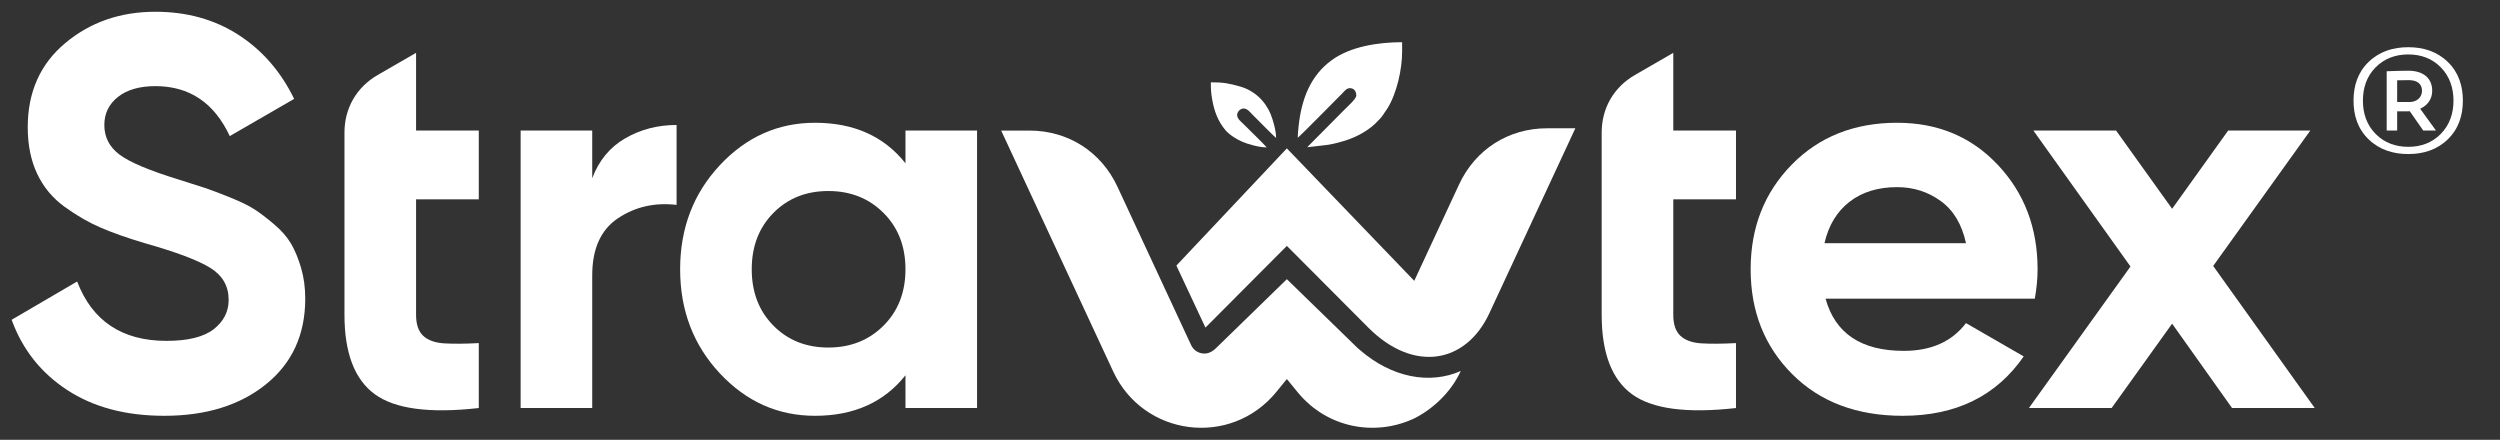
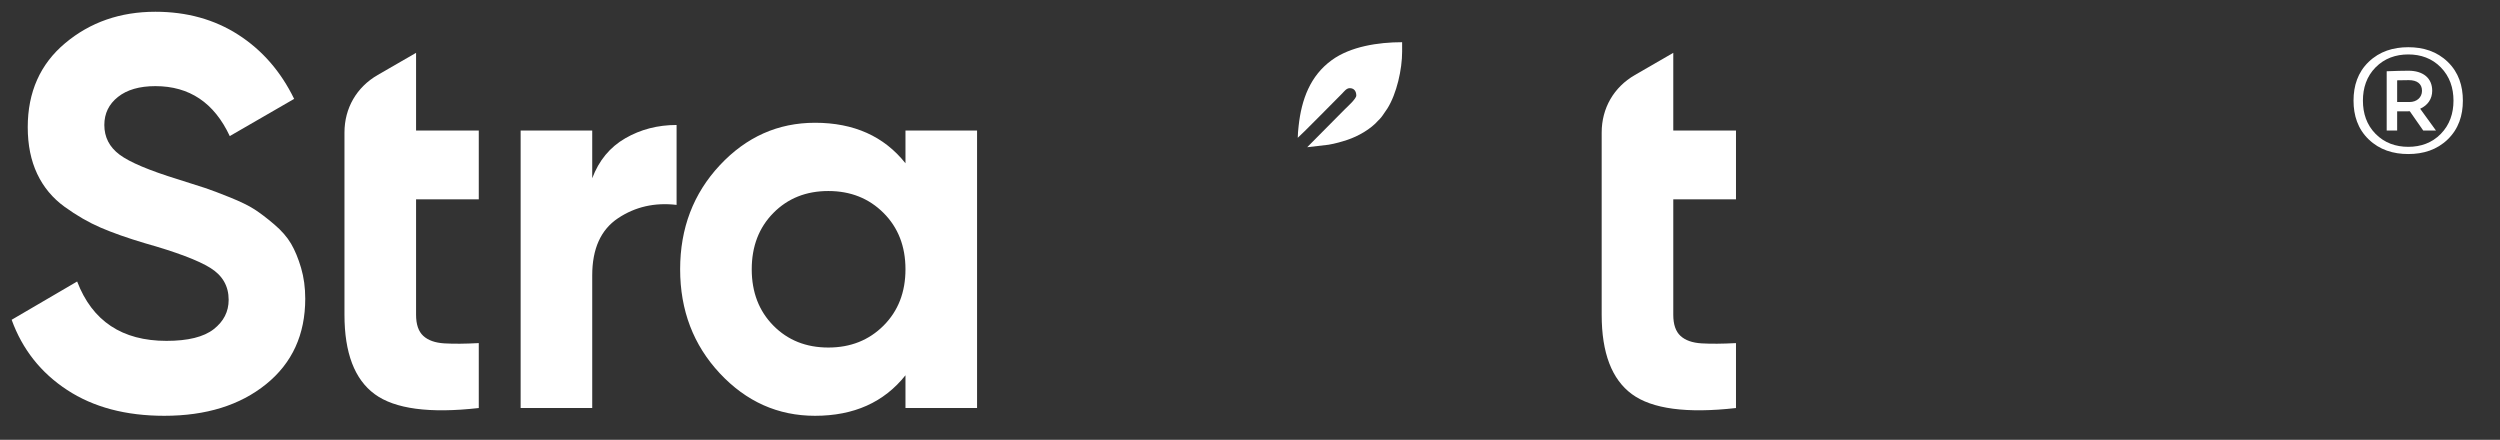
<svg xmlns="http://www.w3.org/2000/svg" width="100%" height="100%" viewBox="0 0 216 38" version="1.1" xml:space="preserve" style="fill-rule:evenodd;clip-rule:evenodd;stroke-linejoin:round;stroke-miterlimit:2;">
  <rect x="0" y="0" width="216" height="38" fill="#333333" stroke="none" />
  <g id="Artboard1" transform="matrix(1,0,0,1,0.46,0.77)">
    <rect x="-0.46" y="-0.77" width="215.023" height="37.756" style="fill:none;" />
    <g id="layer_1" transform="matrix(1,0,0,1,-176.81,-257.97)">
      <g transform="matrix(1,0,0,-1,0,566.929)">
        <path d="M380.998,304.378C380.061,303.476 379.695,302.314 379.695,301.035C379.695,299.756 380.061,298.594 380.998,297.692C381.947,296.777 383.126,296.42 384.426,296.42C385.719,296.42 386.897,296.777 387.839,297.691C388.772,298.597 389.142,299.753 389.142,301.035C389.142,302.316 388.773,303.473 387.839,304.379C386.897,305.293 385.719,305.65 384.426,305.65C383.126,305.65 381.947,305.293 380.998,304.378ZM385.717,298.451L386.817,298.451L385.453,300.334C386.108,300.628 386.493,301.186 386.493,301.886C386.493,302.993 385.694,303.619 384.436,303.619C383.985,303.619 383.359,303.603 382.56,303.573L382.56,298.451L383.464,298.451L383.464,300.108L384.188,300.108C384.354,300.108 384.474,300.108 384.557,300.116L385.717,298.451ZM383.464,300.914L383.464,302.79C383.924,302.797 384.263,302.805 384.474,302.805C385.174,302.805 385.611,302.496 385.611,301.886C385.611,301.314 385.159,300.914 384.534,300.914L383.464,300.914ZM381.603,298.159C380.824,298.945 380.506,299.943 380.506,301.035C380.506,302.127 380.824,303.124 381.603,303.911C382.372,304.688 383.344,305.026 384.426,305.026C385.503,305.026 386.475,304.688 387.236,303.909C388.009,303.118 388.331,302.127 388.331,301.035C388.331,299.942 388.009,298.951 387.236,298.161C386.474,297.382 385.504,297.043 384.426,297.043C383.344,297.043 382.372,297.381 381.603,298.159" style="fill:white;" />
      </g>
      <g transform="matrix(1,0,0,-1,0,566.929)">
-         <path d="M298.541,285.466L287.535,296.909L277.989,286.783L280.5,281.425L287.535,288.484L294.571,281.425C298.475,277.508 303.002,278.303 305.029,282.662L312.46,298.645L310.017,298.645C306.679,298.645 303.822,296.82 302.414,293.793L298.541,285.466Z" style="fill:white;" />
-       </g>
+         </g>
      <g transform="matrix(1,0,0,-1,0,566.929)">
-         <path d="M286.624,275.864L287.535,276.981L288.447,275.864C291.009,272.725 295.114,272.041 298.385,273.508C298.455,273.538 298.525,273.57 298.595,273.605C300.169,274.412 301.702,275.828 302.542,277.636L302.56,277.675C299.854,276.479 296.596,277.129 293.899,279.445C293.815,279.506 293.734,279.576 293.655,279.652L293.45,279.852C293.392,279.907 293.335,279.963 293.278,280.019L287.535,285.608L281.415,279.652C281.09,279.335 280.713,279.134 280.262,279.19C279.811,279.247 279.45,279.51 279.258,279.922L272.898,293.595C271.49,296.622 268.634,298.447 265.296,298.447L262.852,298.447L272.529,277.636C275.146,272.006 282.698,271.054 286.624,275.864" style="fill:white;" />
-       </g>
+         </g>
      <g transform="matrix(1,0,0,-1,0,566.929)">
        <path d="M217.716,292.505L212.298,292.505L212.298,282.531C212.298,281.7 212.506,281.092 212.921,280.709C213.337,280.326 213.944,280.11 214.743,280.061C215.543,280.014 216.534,280.022 217.716,280.086L217.716,274.475C213.465,273.995 210.468,274.395 208.725,275.674C206.983,276.953 206.112,279.238 206.112,282.531L206.112,298.276C206.112,300.385 207.157,302.195 208.983,303.25L212.298,305.164L212.298,298.451L217.716,298.451L217.716,292.505ZM227.518,294.327C228.094,295.862 229.045,297.013 230.371,297.78C231.698,298.547 233.176,298.931 234.807,298.931L234.807,292.026C232.921,292.249 231.235,291.866 229.748,290.875C228.261,289.884 227.518,288.237 227.518,285.936L227.518,274.475L221.333,274.475L221.333,298.451L227.518,298.451L227.518,294.327ZM254.583,298.451L260.768,298.451L260.768,274.475L254.583,274.475L254.583,277.305C252.729,274.971 250.123,273.804 246.767,273.804C243.57,273.804 240.829,275.027 238.543,277.472C236.258,279.918 235.114,282.915 235.114,286.463C235.114,290.012 236.258,293.009 238.543,295.454C240.829,297.9 243.57,299.122 246.767,299.122C250.123,299.122 252.729,297.956 254.583,295.622L254.583,298.451ZM243.17,281.596C244.417,280.333 246,279.702 247.917,279.702C249.836,279.702 251.426,280.333 252.689,281.596C253.951,282.859 254.583,284.481 254.583,286.463C254.583,288.445 253.951,290.068 252.689,291.33C251.426,292.593 249.836,293.225 247.917,293.225C246,293.225 244.417,292.593 243.17,291.33C241.924,290.068 241.3,288.445 241.3,286.463C241.3,284.481 241.924,282.859 243.17,281.596" style="fill:white;fill-rule:nonzero;" />
      </g>
      <g transform="matrix(1,0,0,-1,0,566.929)">
-         <path d="M376.344,274.475L369.2,274.475L364.021,281.764L358.794,274.475L351.649,274.475L360.424,286.703L352.033,298.451L359.178,298.451L364.021,291.69L368.864,298.451L375.961,298.451L367.569,286.751L376.344,274.475Z" style="fill:white;fill-rule:nonzero;" />
-       </g>
+         </g>
      <g transform="matrix(1,0,0,-1,0,566.929)">
-         <path d="M334.079,283.922C334.91,280.917 337.164,279.414 340.84,279.414C343.206,279.414 344.996,280.214 346.211,281.812L351.198,278.935C348.832,275.514 345.348,273.804 340.745,273.804C336.78,273.804 333.599,275.003 331.202,277.4C328.804,279.798 327.606,282.819 327.606,286.463C327.606,290.075 328.789,293.089 331.154,295.502C333.52,297.915 336.556,299.122 340.265,299.122C343.781,299.122 346.683,297.908 348.968,295.478C351.254,293.049 352.397,290.044 352.397,286.463C352.397,285.664 352.317,284.817 352.157,283.922L334.079,283.922ZM333.983,288.717L346.211,288.717C345.859,290.347 345.132,291.562 344.029,292.361C342.926,293.161 341.672,293.56 340.265,293.56C338.603,293.56 337.228,293.136 336.141,292.289C335.054,291.442 334.335,290.251 333.983,288.717" style="fill:white;fill-rule:nonzero;" />
-       </g>
+         </g>
      <g transform="matrix(1,0,0,-1,0,566.929)">
        <path d="M326.339,292.505L320.921,292.505L320.921,282.531C320.921,281.7 321.128,281.092 321.544,280.709C321.959,280.326 322.567,280.11 323.366,280.062C324.166,280.014 325.156,280.022 326.339,280.085L326.339,274.475C322.087,273.996 319.09,274.395 317.348,275.674C315.606,276.953 314.735,279.238 314.735,282.531L314.735,298.276C314.735,300.385 315.78,302.195 317.606,303.249L320.921,305.164L320.921,298.451L326.339,298.451L326.339,292.505Z" style="fill:white;fill-rule:nonzero;" />
      </g>
      <g transform="matrix(1,0,0,-1,0,566.929)">
        <path d="M190.543,273.804C187.218,273.804 184.421,274.547 182.152,276.034C179.882,277.52 178.283,279.542 177.356,282.1L183.015,285.408C184.325,281.988 186.899,280.278 190.735,280.278C192.589,280.278 193.948,280.613 194.811,281.284C195.674,281.956 196.106,282.803 196.106,283.826C196.106,285.009 195.578,285.928 194.523,286.583C193.468,287.238 191.582,287.95 188.865,288.717C187.362,289.164 186.092,289.612 185.053,290.06C184.014,290.507 182.975,291.107 181.936,291.858C180.897,292.609 180.105,293.56 179.562,294.711C179.019,295.862 178.747,297.204 178.747,298.739C178.747,301.776 179.826,304.197 181.984,306.003C184.142,307.81 186.739,308.713 189.776,308.713C192.493,308.713 194.883,308.049 196.945,306.723C199.006,305.396 200.613,303.55 201.764,301.185L196.201,297.971C194.859,300.849 192.717,302.287 189.776,302.287C188.401,302.287 187.322,301.975 186.539,301.352C185.756,300.729 185.364,299.922 185.364,298.931C185.364,297.876 185.804,297.02 186.683,296.365C187.562,295.71 189.248,294.999 191.742,294.231C192.765,293.912 193.54,293.664 194.068,293.488C194.595,293.312 195.314,293.041 196.225,292.673C197.136,292.305 197.84,291.962 198.335,291.642C198.831,291.322 199.398,290.891 200.037,290.347C200.677,289.804 201.164,289.244 201.5,288.669C201.836,288.094 202.123,287.398 202.363,286.583C202.603,285.768 202.723,284.881 202.723,283.922C202.723,280.821 201.596,278.359 199.342,276.537C197.088,274.715 194.155,273.804 190.543,273.804" style="fill:white;fill-rule:nonzero;" />
      </g>
      <g transform="matrix(1,0,0,-1,0,566.929)">
        <path d="M297.494,305.269L297.493,306.083C295.412,306.08 293.04,305.713 291.42,304.538C289.547,303.179 288.799,301.132 288.551,298.843C288.518,298.533 288.475,298.134 288.476,297.823C288.64,297.933 291.916,301.254 292.321,301.66C292.479,301.819 292.683,302.112 292.966,302.112C293.337,302.113 293.533,301.852 293.534,301.475C293.534,301.191 292.765,300.51 292.552,300.297L289.291,297.009L291.132,297.224C291.71,297.32 292.265,297.48 292.765,297.646C293.695,297.956 294.781,298.569 295.44,299.327C295.483,299.377 295.515,299.403 295.564,299.451C295.661,299.547 295.724,299.64 295.802,299.744L296.219,300.353C297.024,301.634 297.496,303.74 297.494,305.269" style="fill:white;" />
      </g>
      <g transform="matrix(1,0,0,-1,0,566.929)">
-         <path d="M285.791,296.995C285.691,297.143 284.067,298.732 283.797,299.001C283.612,299.186 283.239,299.46 283.239,299.788C283.238,300.075 283.517,300.355 283.804,300.355C284.129,300.356 284.393,299.998 284.575,299.816C284.848,299.544 286.455,297.91 286.604,297.81C286.604,298.46 286.332,299.38 286.137,299.858C285.657,301.031 284.691,301.922 283.476,302.259C282.512,302.528 282.074,302.619 280.969,302.617C280.97,301.994 280.975,301.76 281.082,301.135C281.252,300.142 281.584,299.246 282.224,298.487C282.556,298.093 283.197,297.683 283.717,297.467C284.206,297.263 285.128,296.994 285.791,296.995" style="fill:white;" />
-       </g>
+         </g>
    </g>
  </g>
</svg>